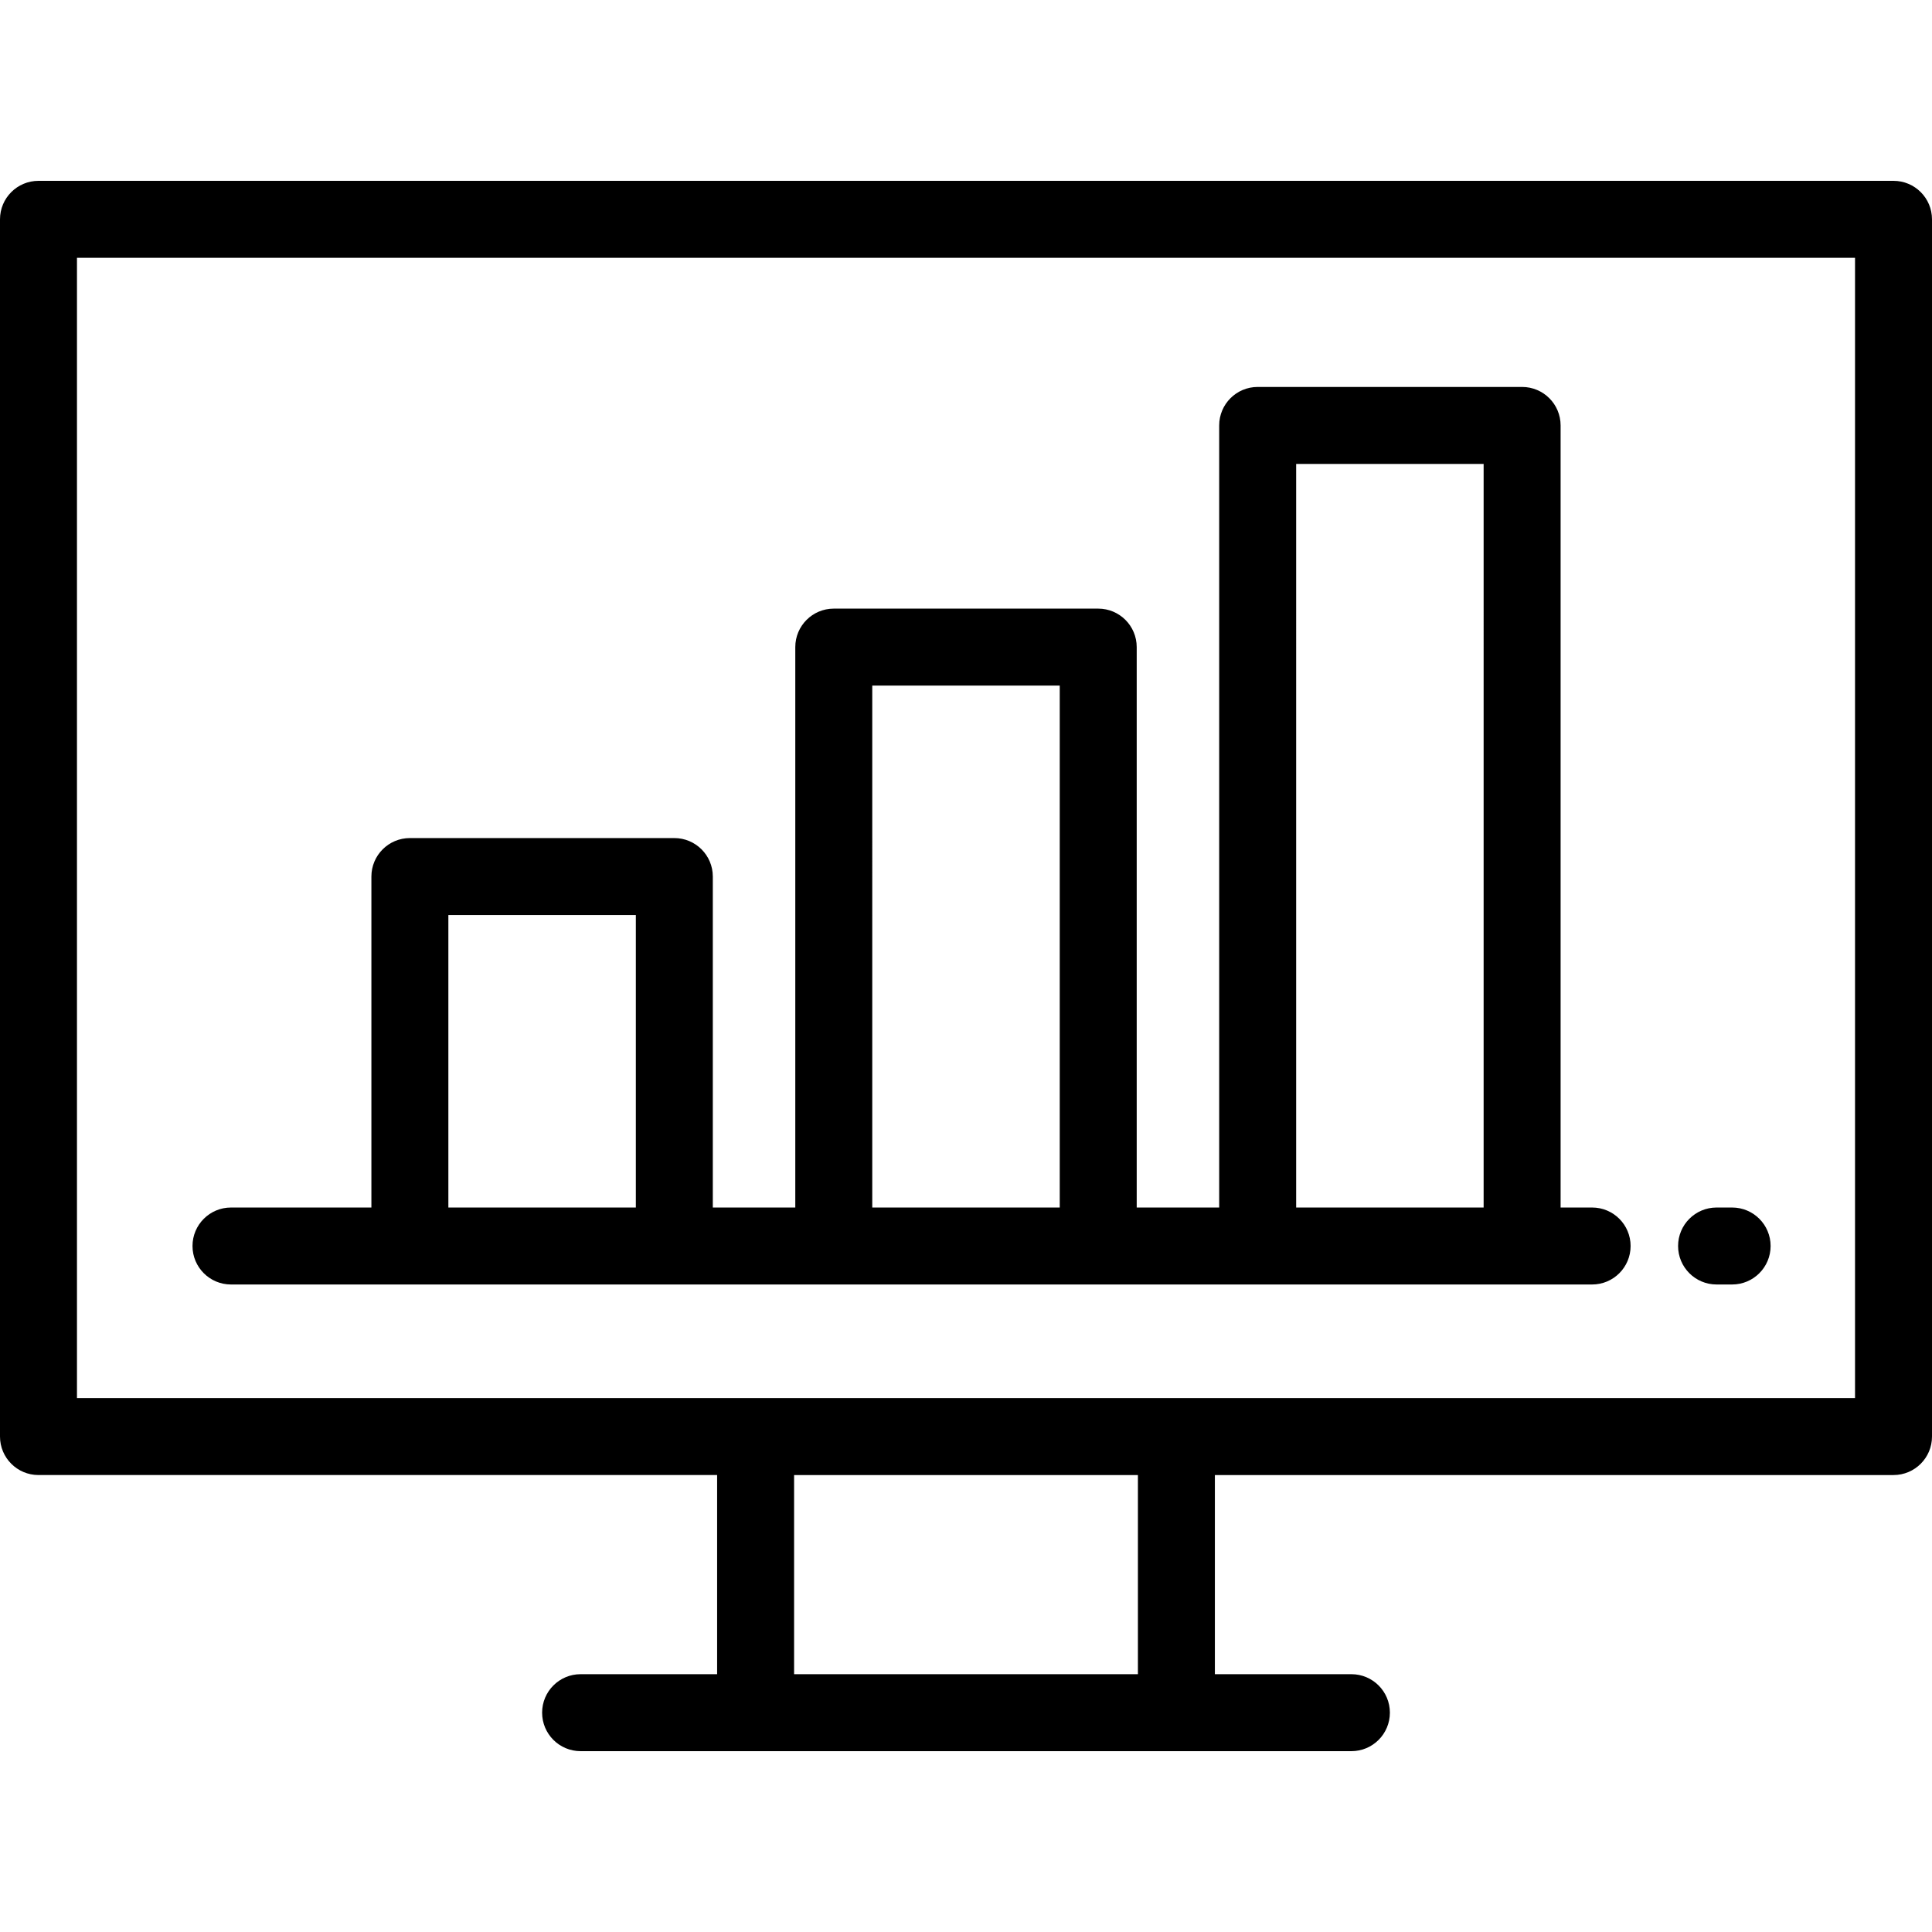
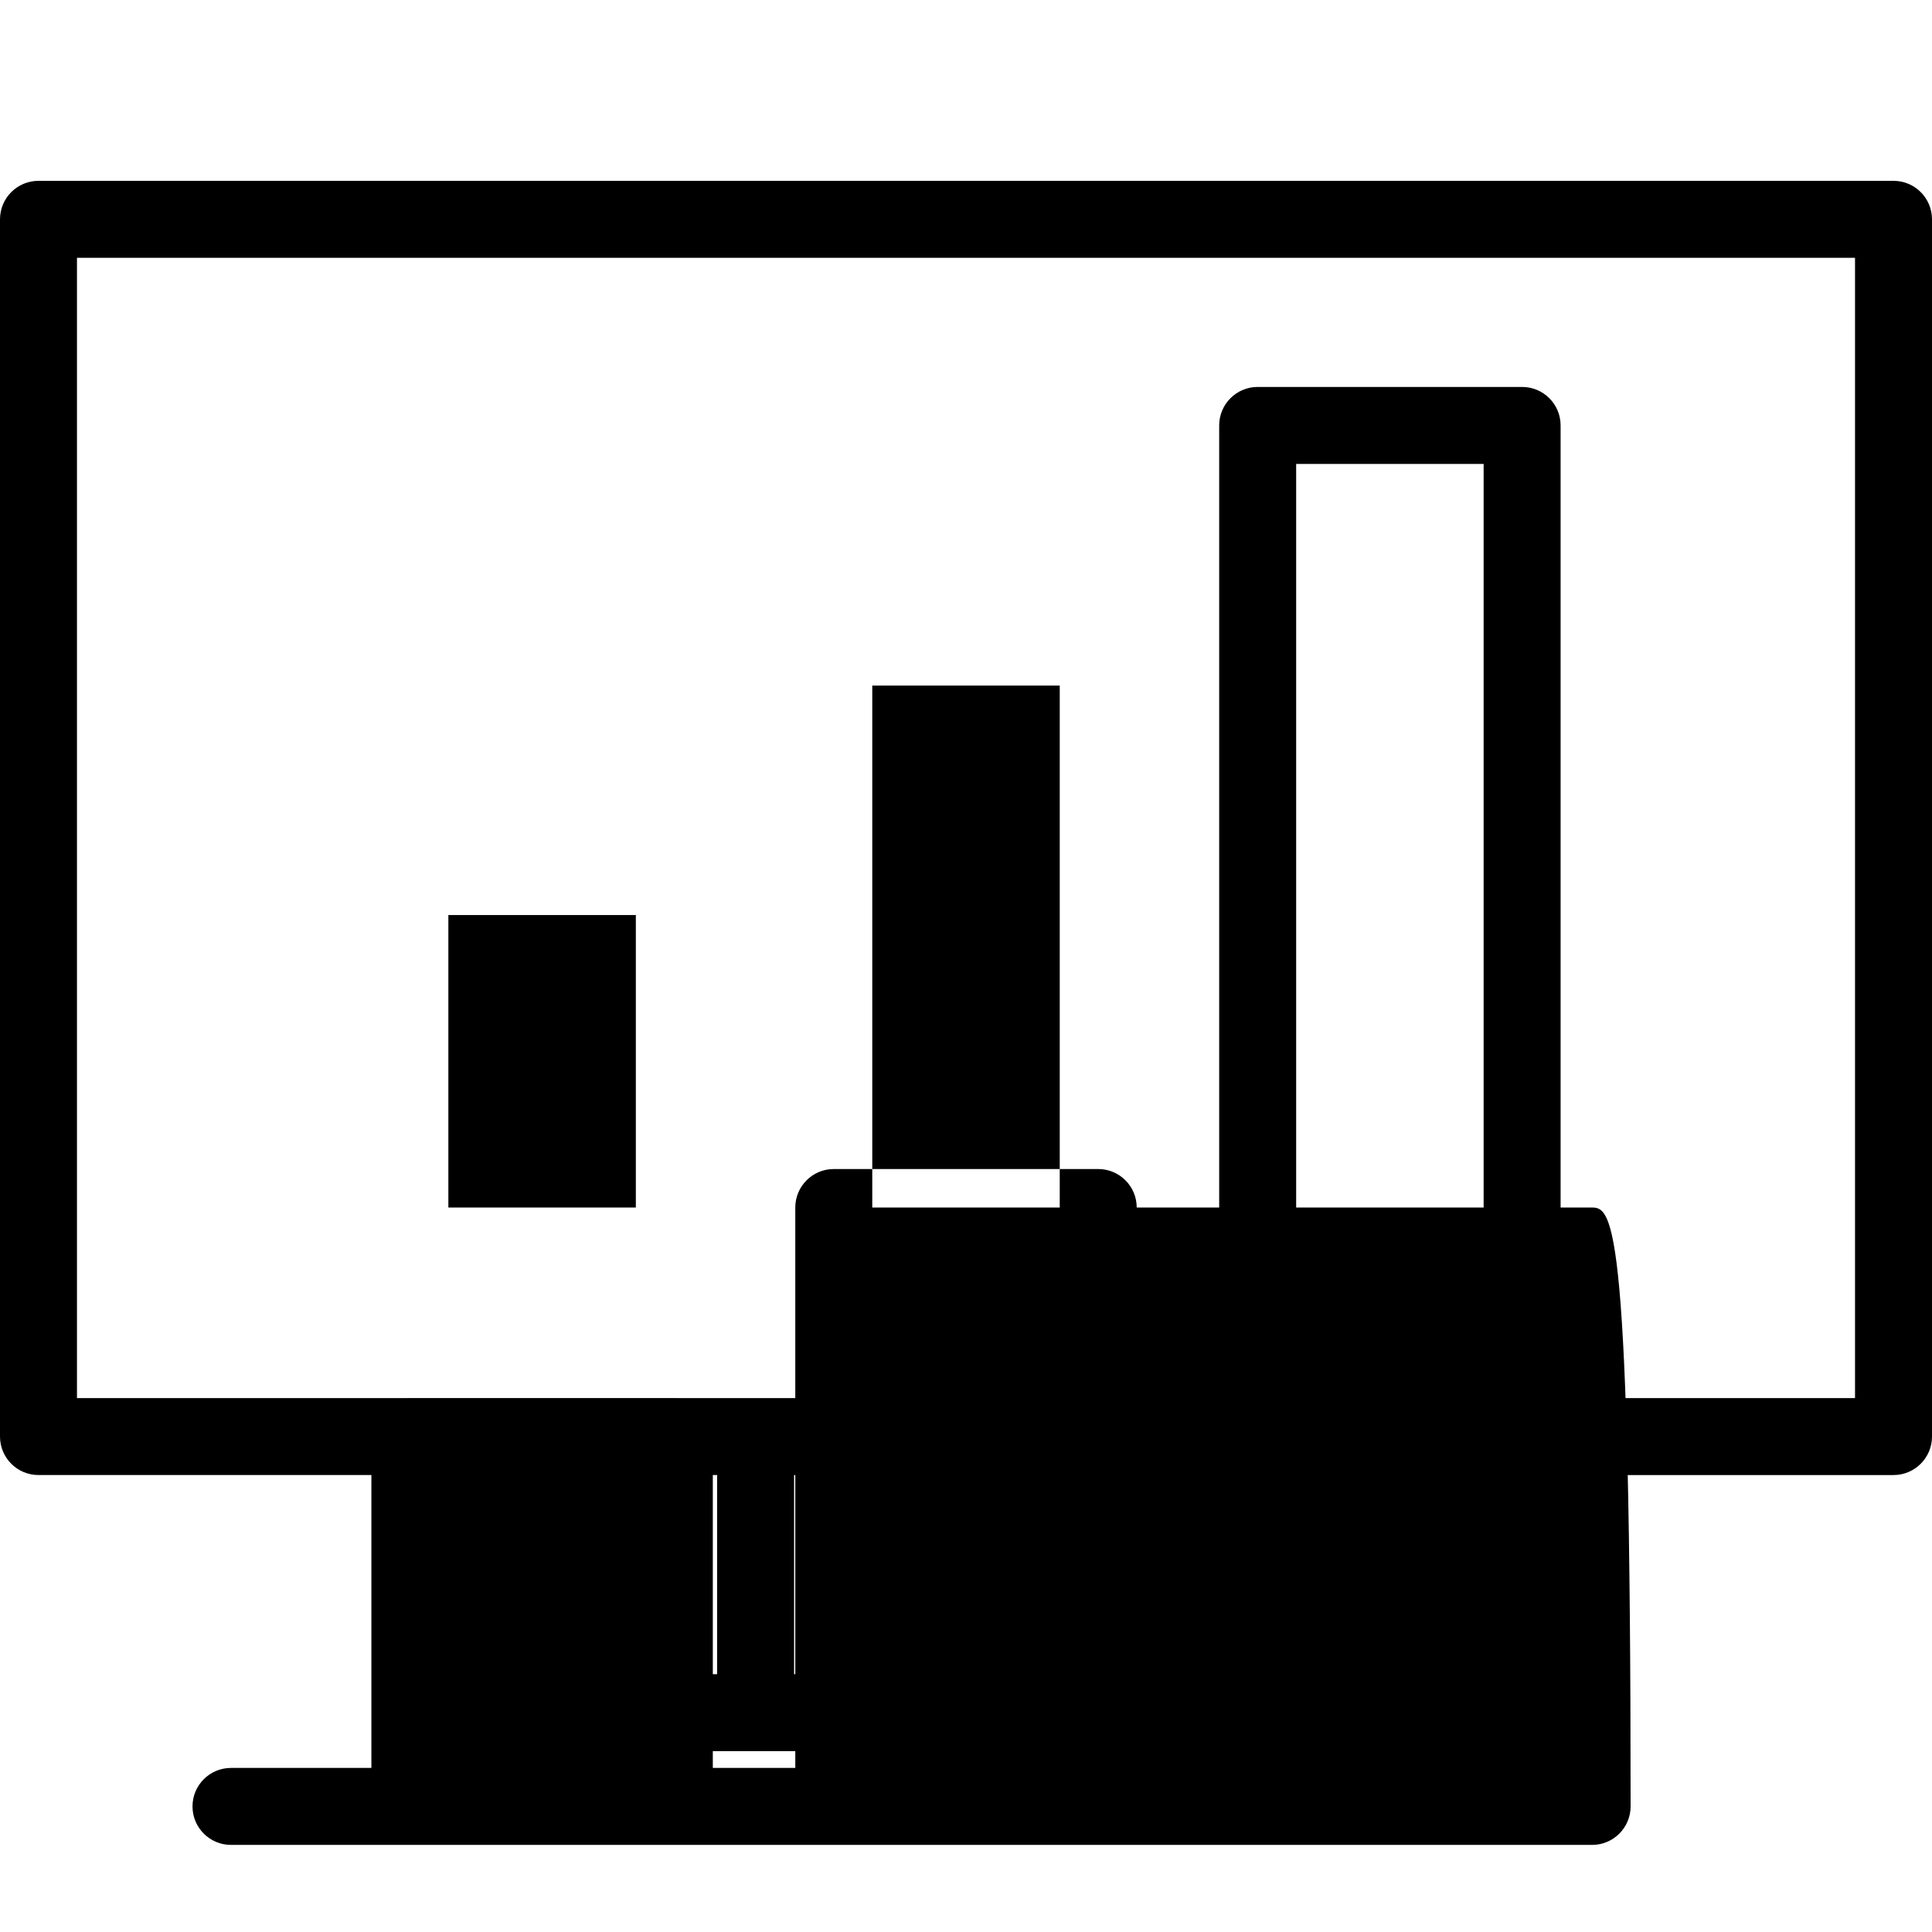
<svg xmlns="http://www.w3.org/2000/svg" fill="#000000" height="800px" width="800px" version="1.1" id="Layer_1" viewBox="0 0 512 512" xml:space="preserve">
  <g>
    <g>
      <path d="M501.801,47.923H10.199C4.566,47.923,0,52.489,0,58.122v322.581c0,5.633,4.566,10.199,10.199,10.199h179.845v52.775    h-36.179c-5.633,0-10.199,4.566-10.199,10.199c0,5.633,4.566,10.199,10.199,10.199h204.27v0.001    c5.633,0,10.199-4.566,10.199-10.199c0-5.633-4.566-10.199-10.199-10.199h-36.179v-52.775h179.845    c5.633,0,10.199-4.566,10.199-10.199V58.122C512,52.489,507.434,47.923,501.801,47.923z M301.558,443.679h-91.116v-52.775h91.116    V443.679z M491.602,370.504H20.398V68.321h471.203V370.504z" />
    </g>
  </g>
  <g>
    <g>
-       <path d="M421.928,320.005h-8.351v-207.26c0-5.633-4.566-10.199-10.199-10.199h-70.082c-5.633,0-10.199,4.566-10.199,10.199v207.26    H301.24V171.49c0-5.633-4.566-10.199-10.199-10.199h-70.082c-5.633,0-10.199,4.566-10.199,10.199v148.515h-21.857v-87.709    c0-5.633-4.566-10.199-10.199-10.199h-70.082c-5.633,0-10.199,4.566-10.199,10.199v87.709H61.215    c-5.633,0-10.199,4.566-10.199,10.199c0,5.633,4.566,10.199,10.199,10.199h360.713c5.633,0,10.199-4.566,10.199-10.199    C432.127,324.571,427.561,320.005,421.928,320.005z M168.505,320.005h-49.683c0,0,0-77.51,0-77.51h49.683V320.005z     M280.842,320.005h-49.683V181.69h49.683V320.005z M393.178,320.005h-49.683V122.944h49.683V320.005z" />
+       <path d="M421.928,320.005h-8.351v-207.26c0-5.633-4.566-10.199-10.199-10.199h-70.082c-5.633,0-10.199,4.566-10.199,10.199v207.26    H301.24c0-5.633-4.566-10.199-10.199-10.199h-70.082c-5.633,0-10.199,4.566-10.199,10.199v148.515h-21.857v-87.709    c0-5.633-4.566-10.199-10.199-10.199h-70.082c-5.633,0-10.199,4.566-10.199,10.199v87.709H61.215    c-5.633,0-10.199,4.566-10.199,10.199c0,5.633,4.566,10.199,10.199,10.199h360.713c5.633,0,10.199-4.566,10.199-10.199    C432.127,324.571,427.561,320.005,421.928,320.005z M168.505,320.005h-49.683c0,0,0-77.51,0-77.51h49.683V320.005z     M280.842,320.005h-49.683V181.69h49.683V320.005z M393.178,320.005h-49.683V122.944h49.683V320.005z" />
    </g>
  </g>
  <g>
    <g>
-       <path d="M459.03,320.005h-4.122c-5.633,0-10.199,4.566-10.199,10.199c0,5.633,4.566,10.199,10.199,10.199h4.122    c5.633,0,10.199-4.566,10.199-10.199C469.23,324.571,464.664,320.005,459.03,320.005z" />
-     </g>
+       </g>
  </g>
</svg>